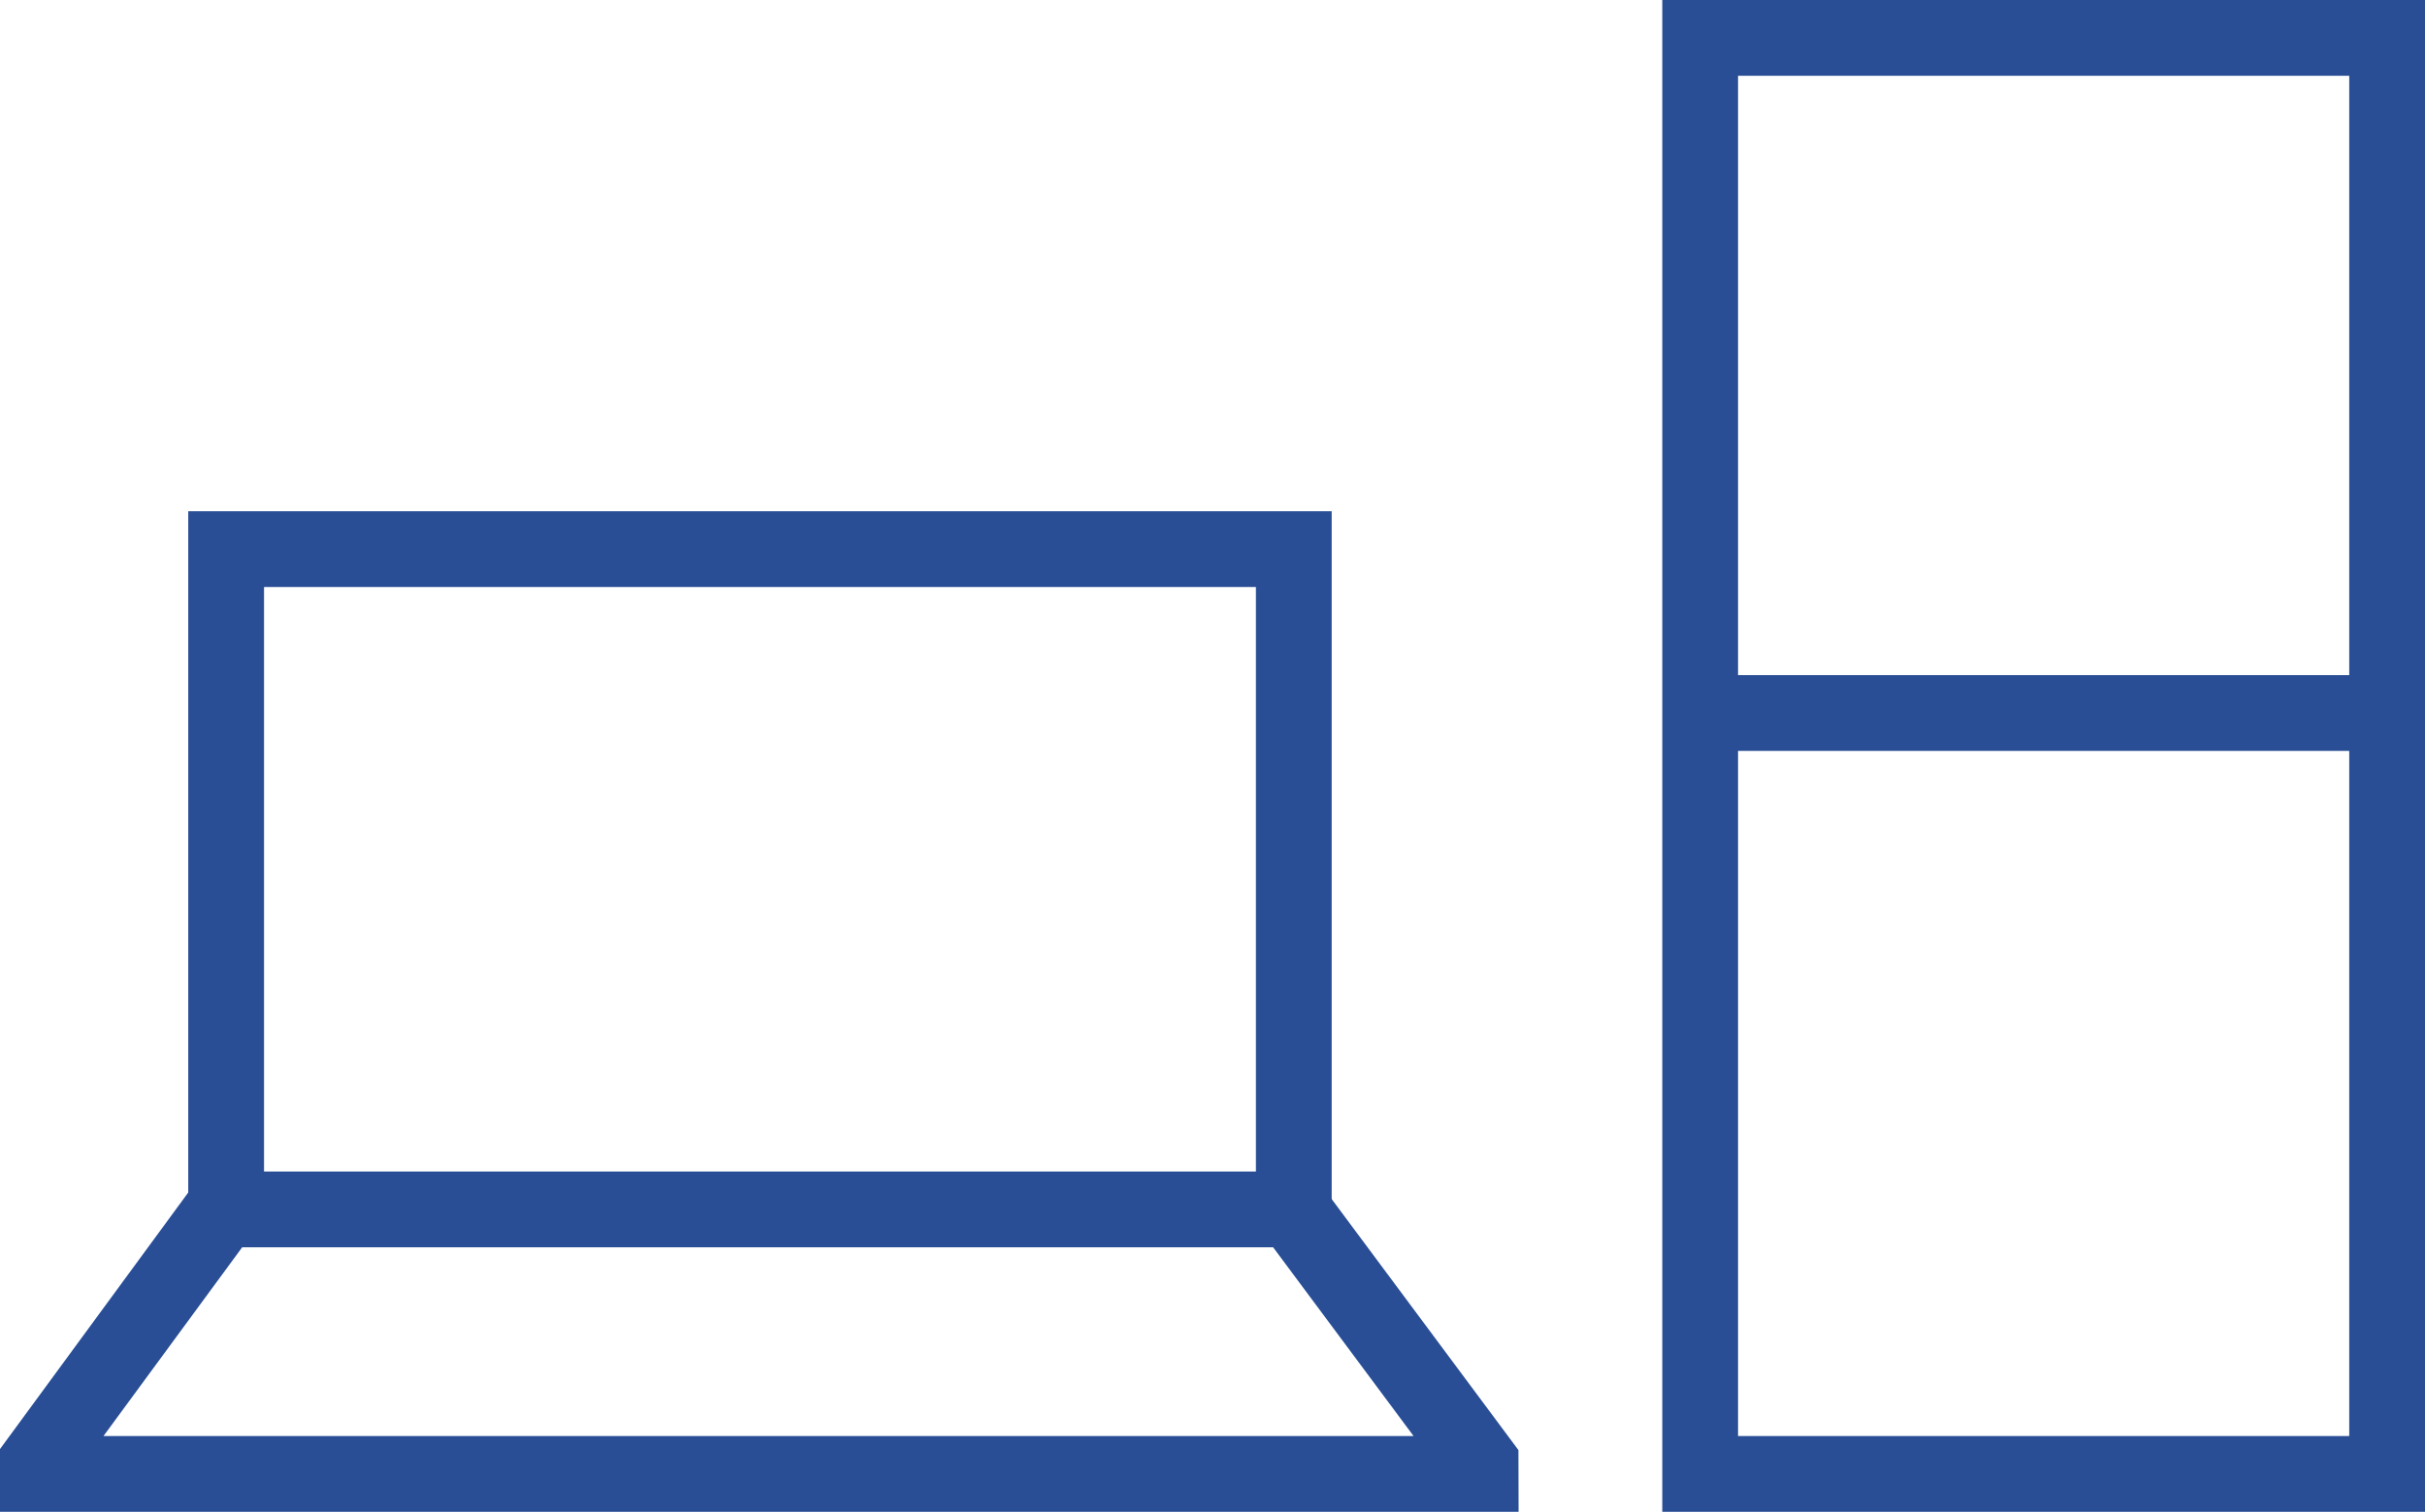
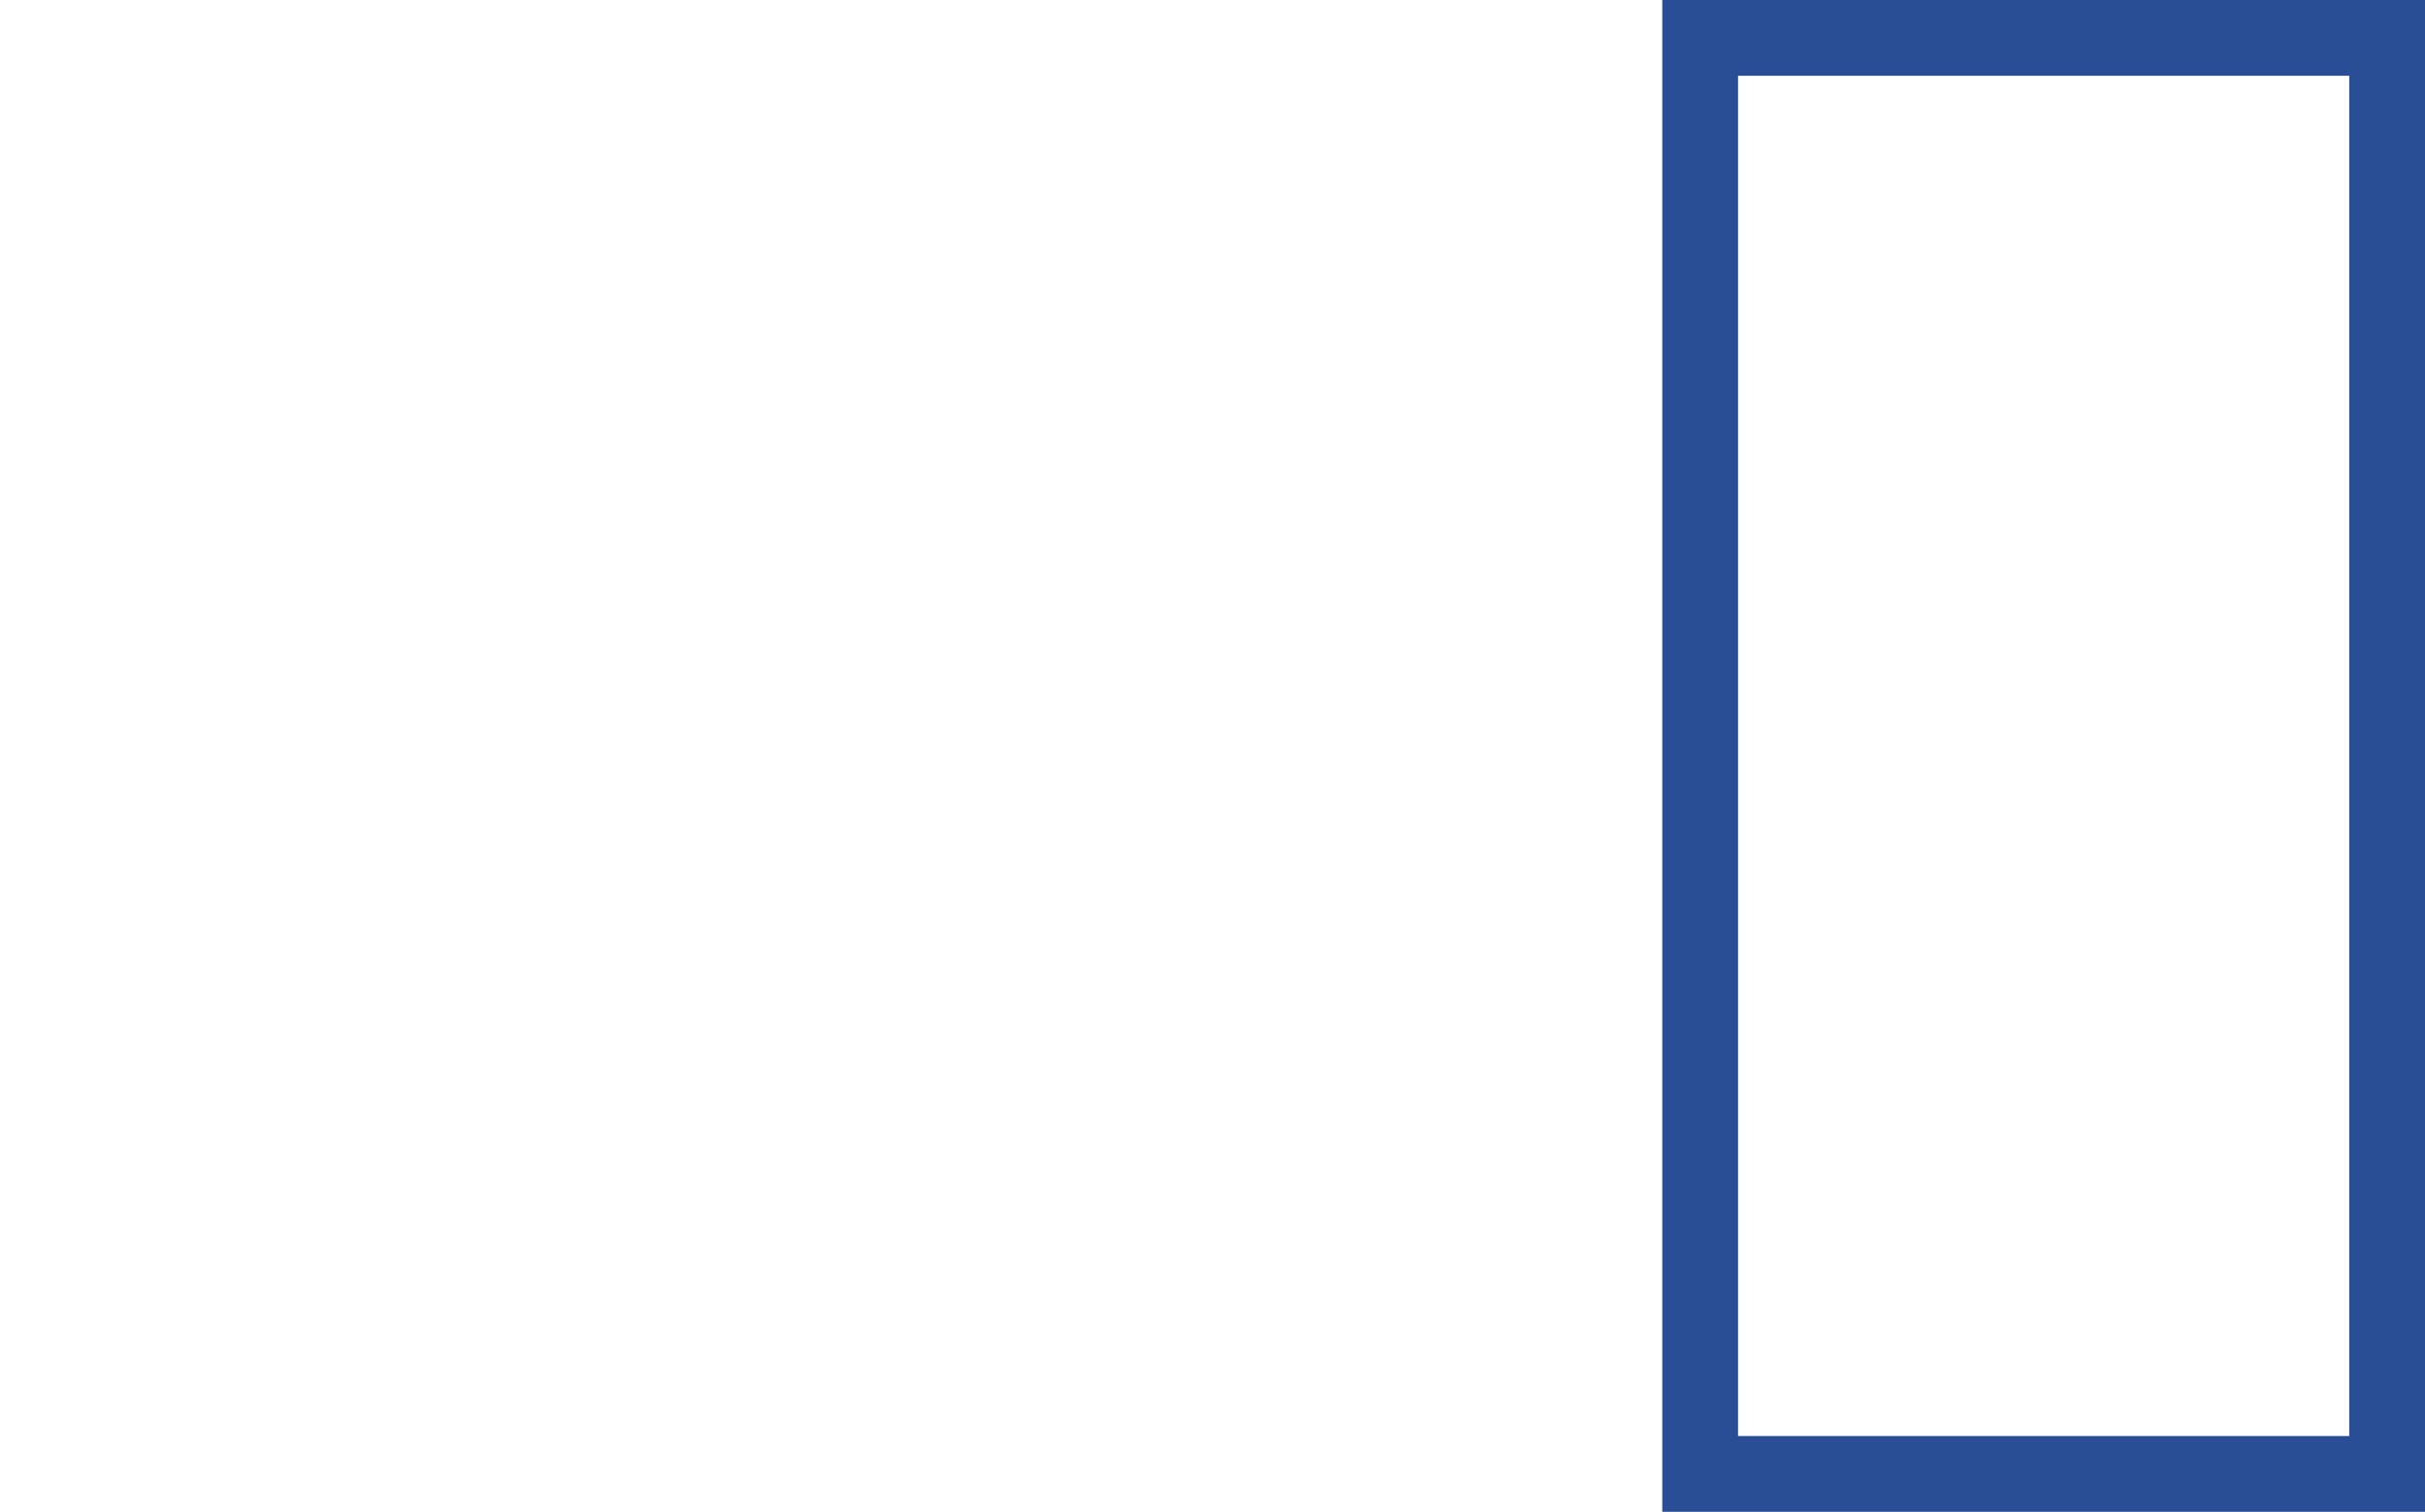
<svg xmlns="http://www.w3.org/2000/svg" id="lenovo-workstations-alternate-med" width="48.009" height="29.935" viewBox="0 0 48.009 29.935">
  <g id="lenovo_workstations-48px" transform="translate(0.02 -9.033)">
    <g id="Grupo_25813" data-name="Grupo 25813">
-       <path id="Trazado_32336" data-name="Trazado 32336" d="M26.344,33.73H3.707V19.156H26.344ZM5.207,32.23H24.844V20.656H5.207V32.23Z" fill="#294e95" />
-       <path id="Trazado_32337" data-name="Trazado 32337" d="M30.044,38.967H-.02V37.725l3.807-5.189L5,33.423,2.029,37.467H27.965l-3.072-4.129,1.2-.9,3.948,5.307Z" fill="#294e95" />
-     </g>
+       </g>
    <g id="Grupo_25814" data-name="Grupo 25814">
      <path id="Trazado_32338" data-name="Trazado 32338" d="M47.989,38.967h-15.1V9.033h15.1V38.968Zm-13.6-1.5h12.1V10.533h-12.1V37.468Z" fill="#294e95" />
-       <rect id="Rectángulo_9495" data-name="Rectángulo 9495" width="13.603" height="1.5" transform="translate(33.096 22.401)" fill="#294e95" />
    </g>
  </g>
</svg>